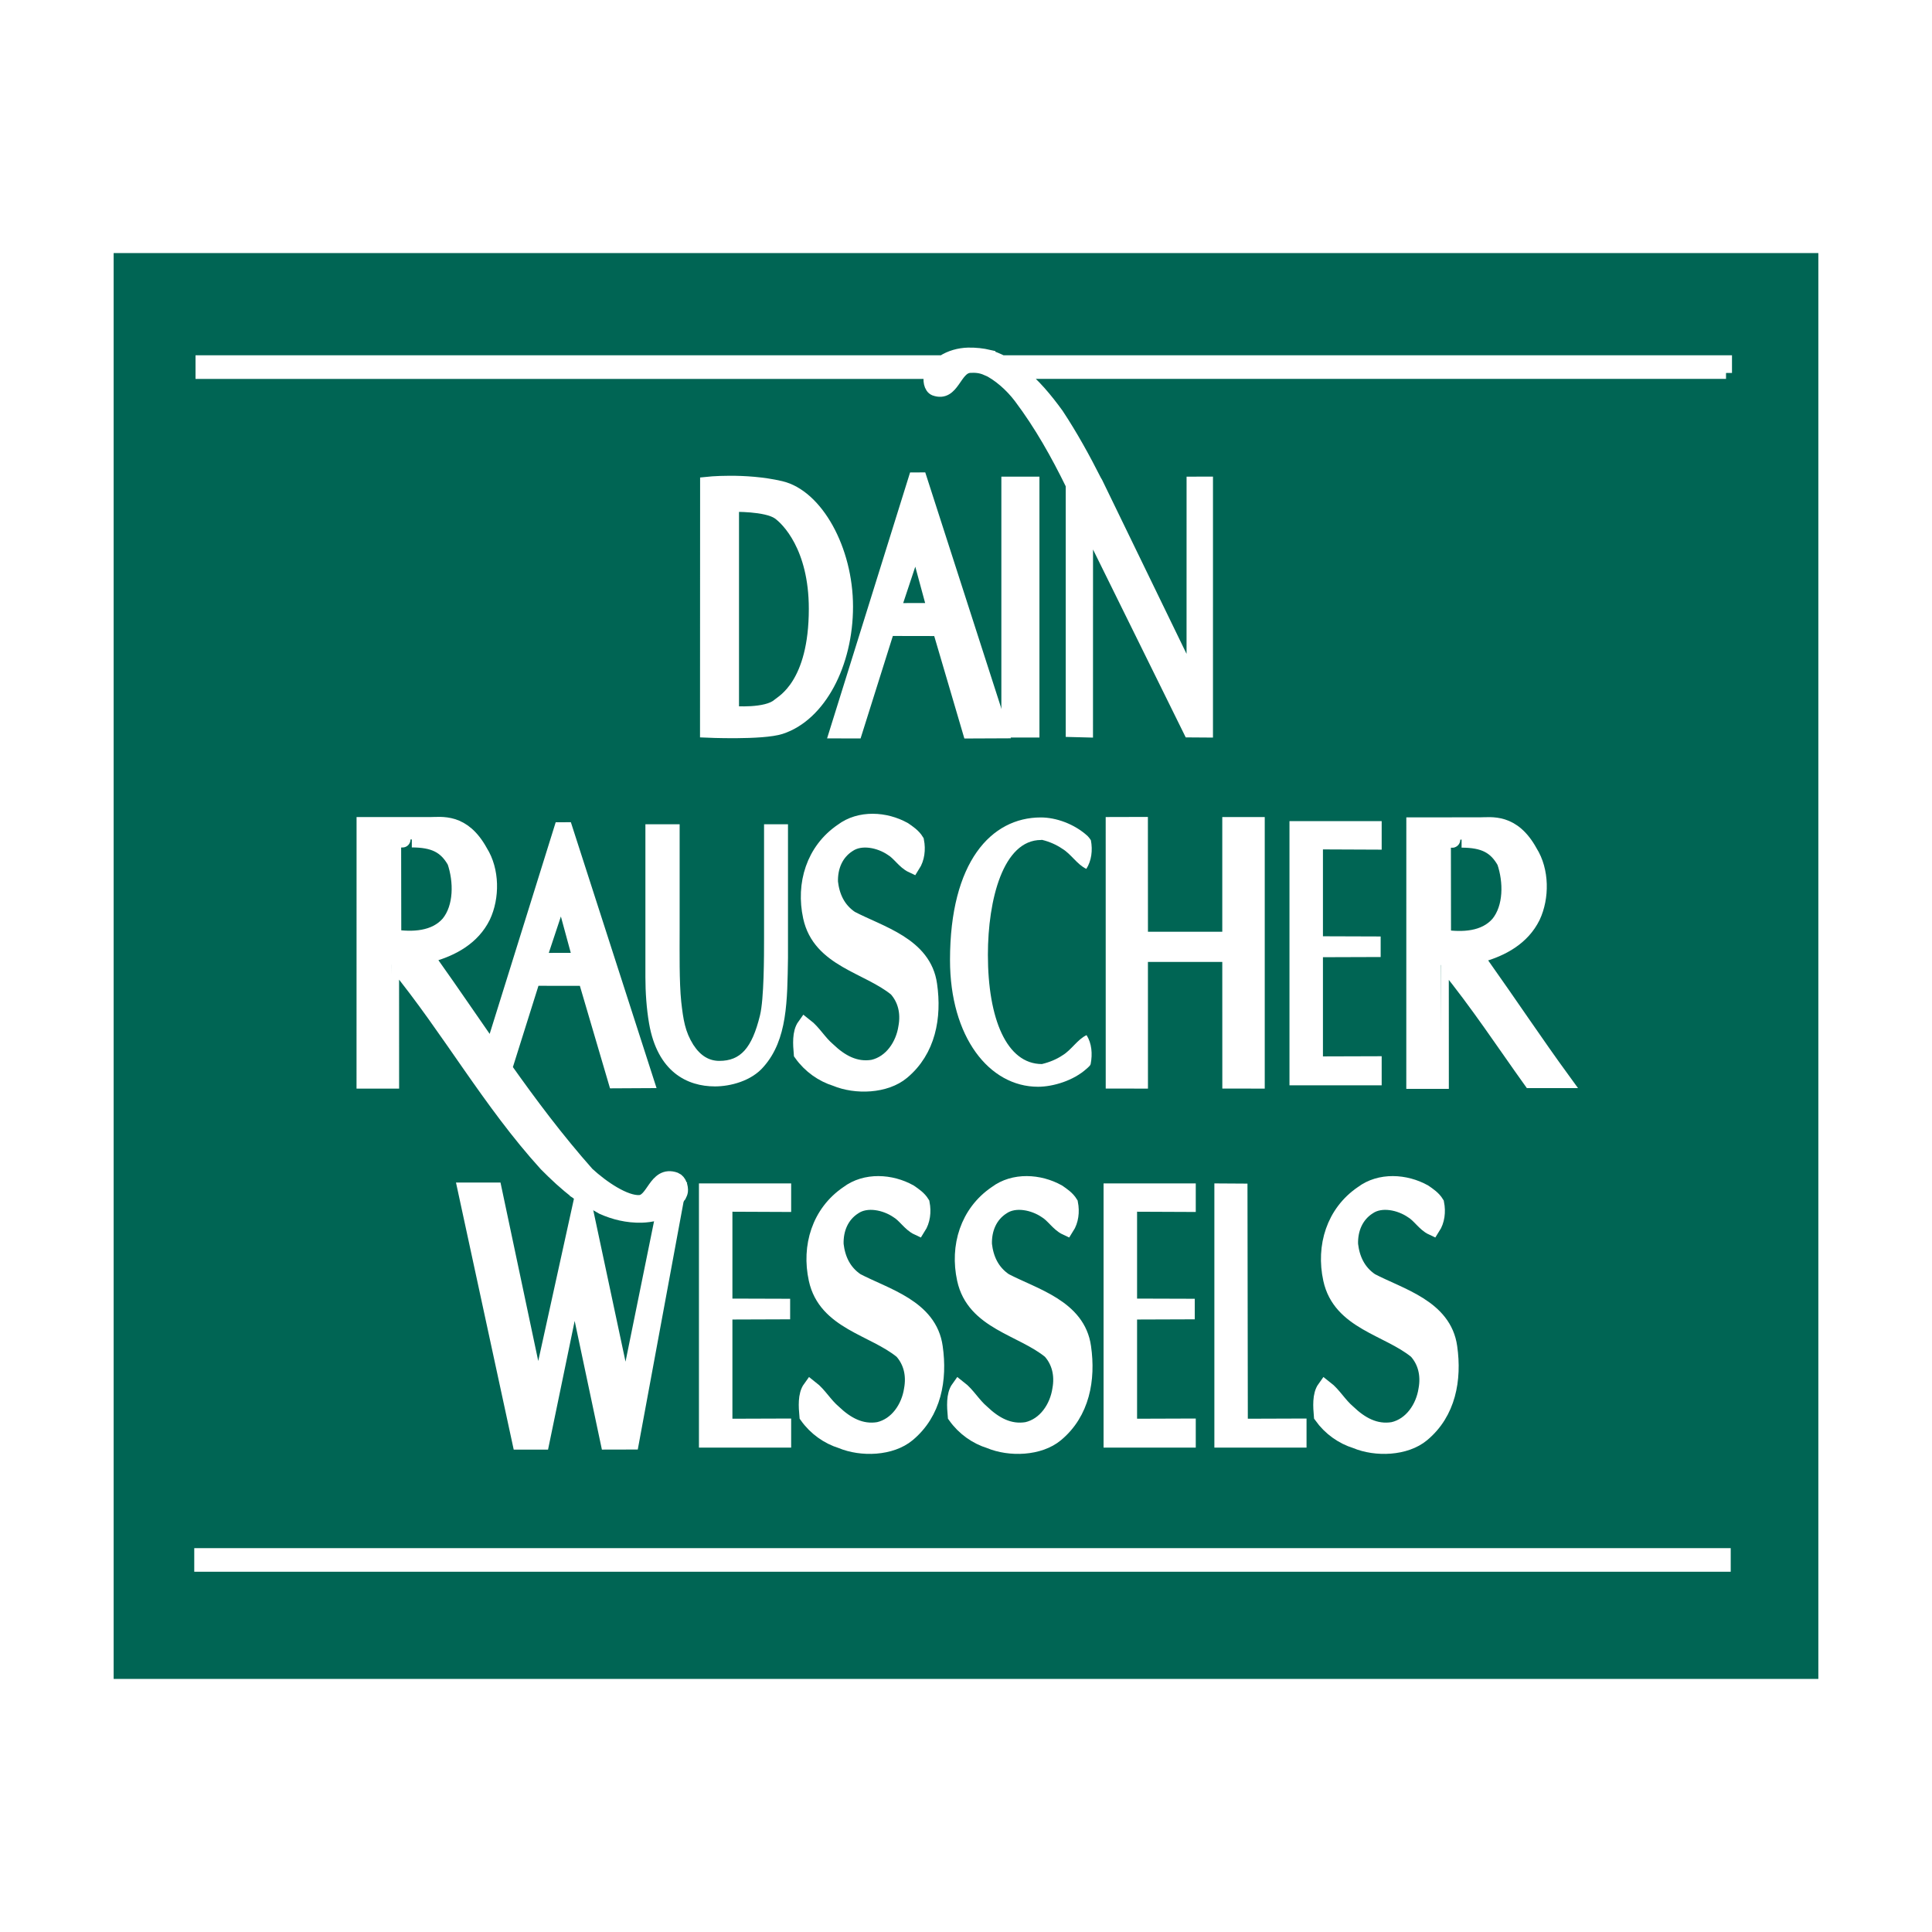
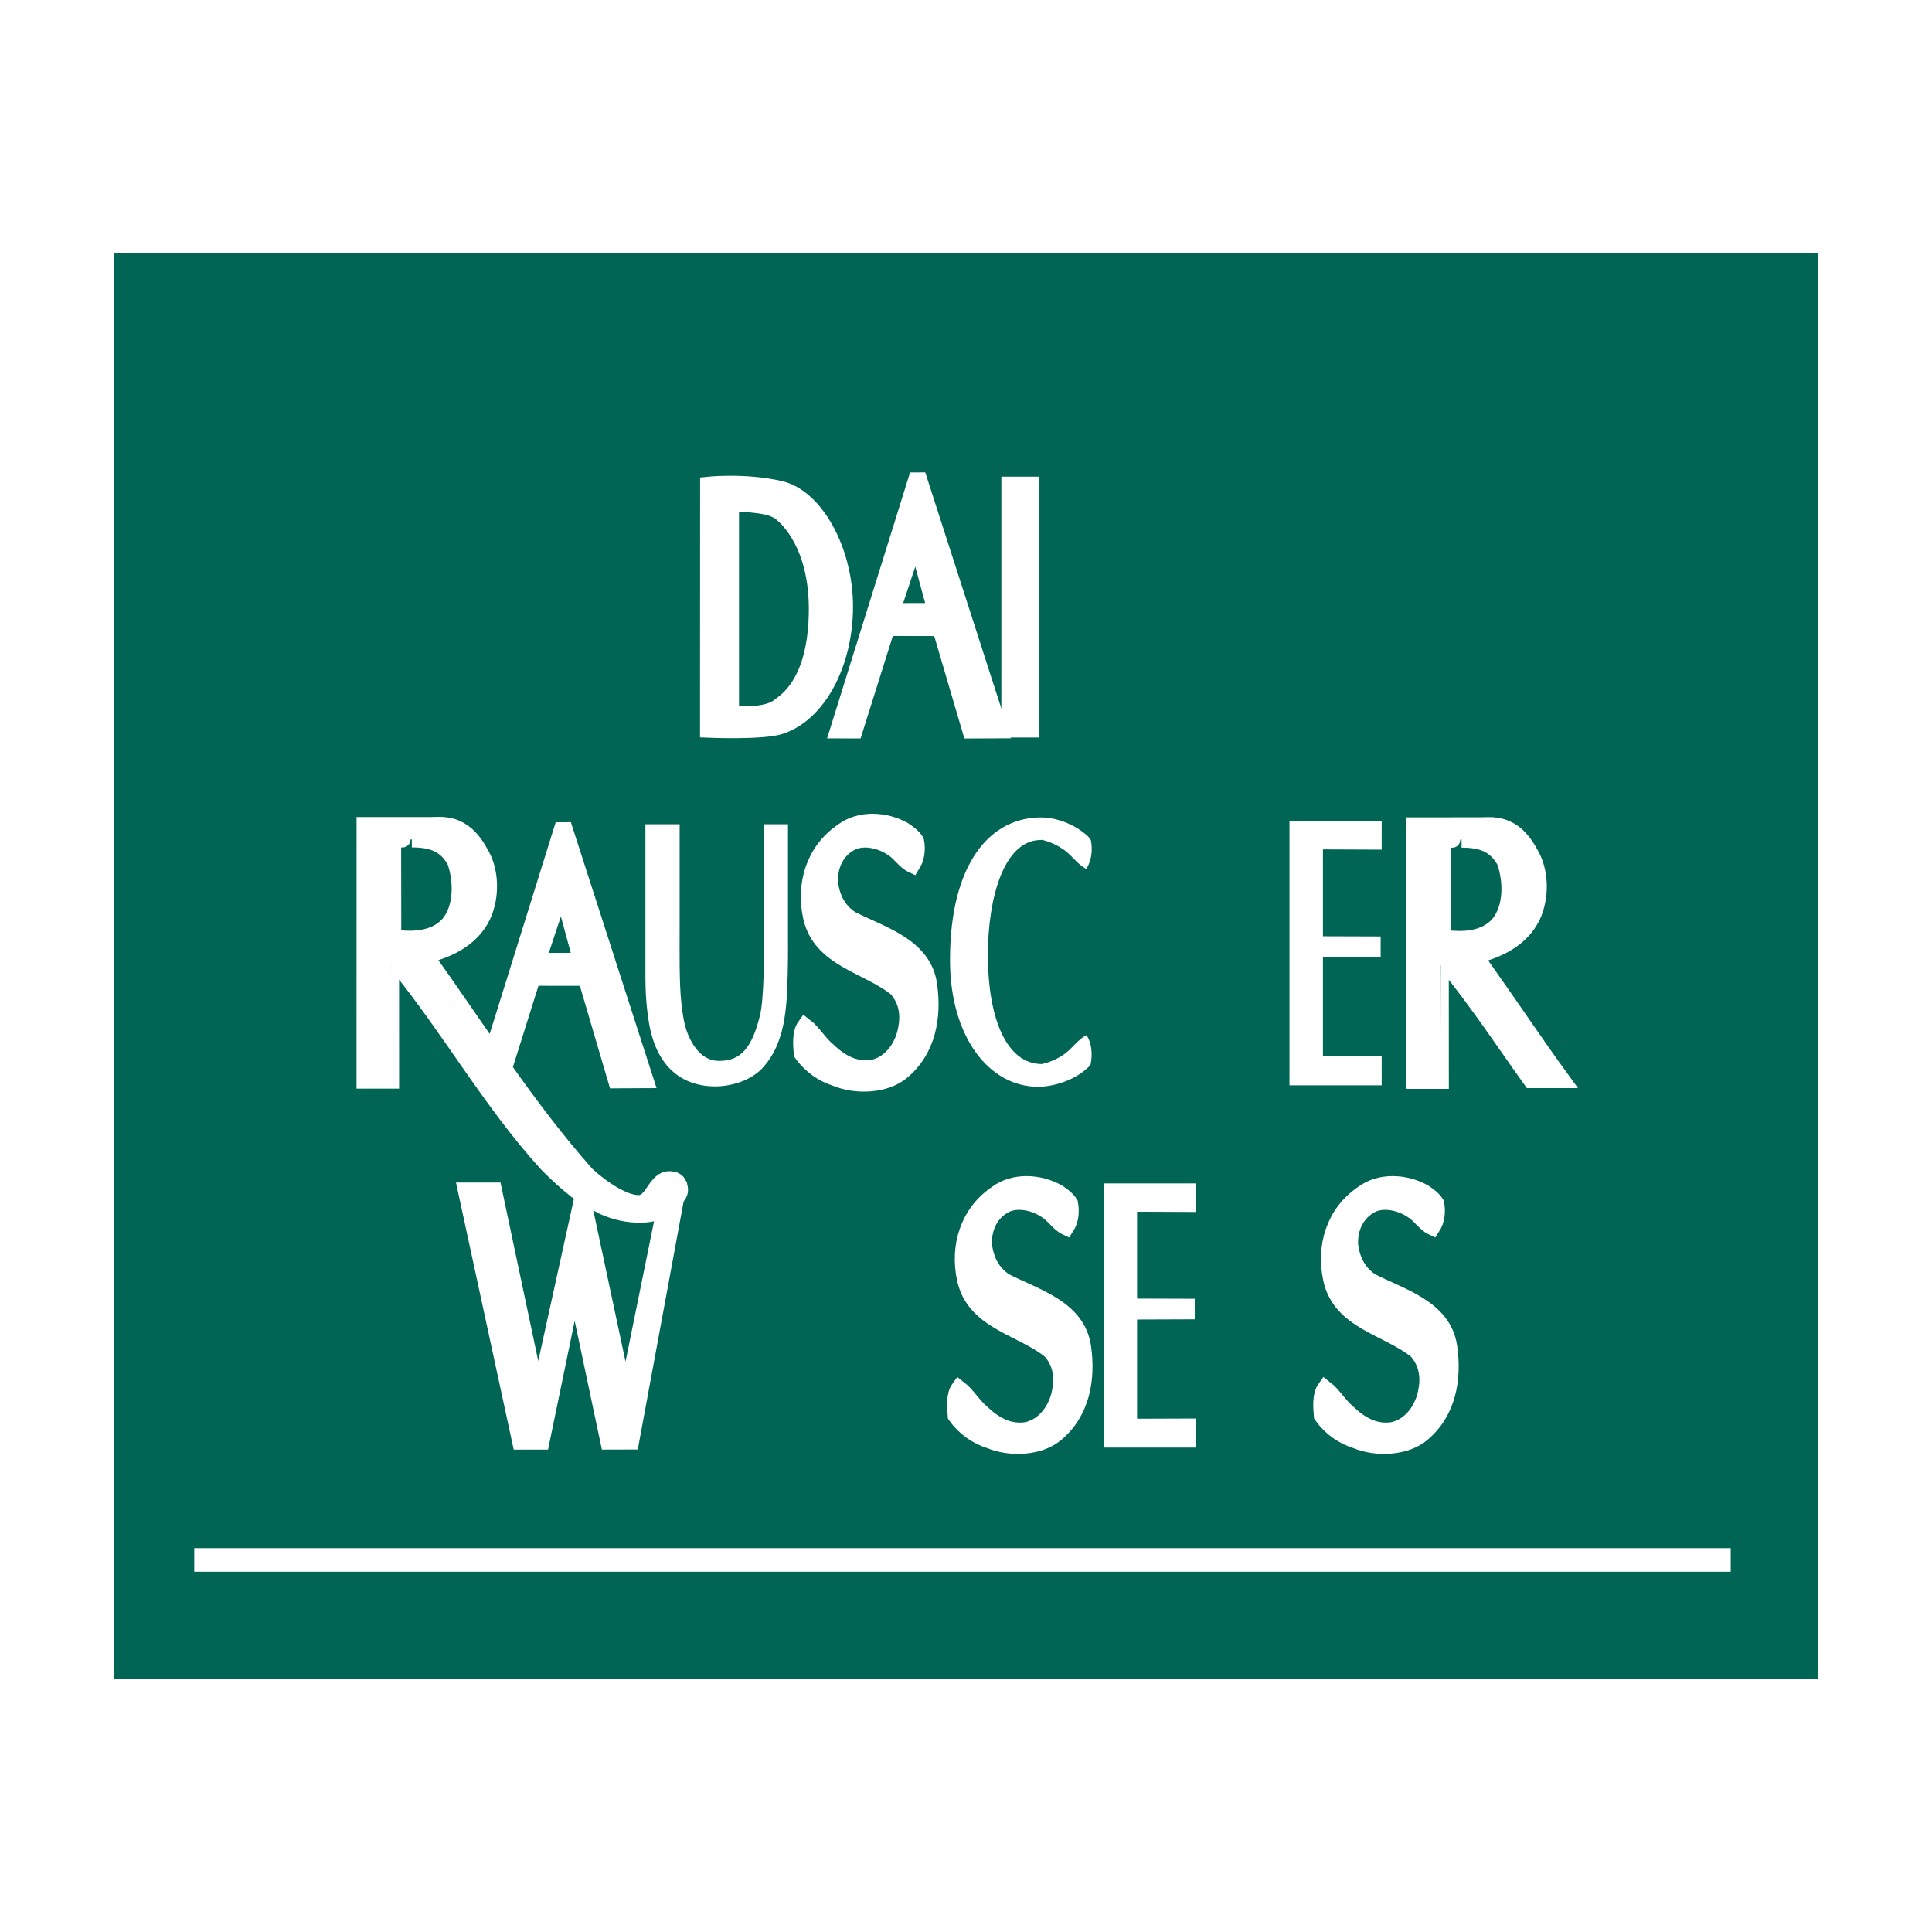
<svg xmlns="http://www.w3.org/2000/svg" version="1.0" id="Layer_1" x="0px" y="0px" width="192.756px" height="192.756px" viewBox="0 0 192.756 192.756" enable-background="new 0 0 192.756 192.756" xml:space="preserve">
  <g>
    <polygon fill-rule="evenodd" clip-rule="evenodd" fill="#FFFFFF" points="0,0 192.756,0 192.756,192.756 0,192.756 0,0  " />
    <polygon fill-rule="evenodd" clip-rule="evenodd" fill="#006554" points="11.339,167.506 181.417,167.506 181.417,25.249    11.339,25.249 11.339,167.506  " />
-     <path fill-rule="evenodd" clip-rule="evenodd" fill="#FFFFFF" stroke="#FFFFFF" stroke-width="1.192" stroke-miterlimit="2.613" d="   M172.205,37.208v-1.164h-72.185l-0.096-0.032c-0.386-0.193-0.796-0.361-1.214-0.5v-0.013c-0.679-0.158-1.389-0.238-2.128-0.222   c-0.872,0.025-1.789,0.266-2.547,0.768H20.104v1.164h72.645l0.165-0.009c-0.038,0.063-0.073,0.13-0.108,0.193   c-0.164,0.463-0.066,1.297,0.435,1.497c1.903,0.679,2.045-2.2,3.532-2.283c0.498-0.028,1.031-0.012,1.652,0.26l0.004-0.019   c1.17,0.552,2.406,1.623,3.311,2.822c2.058,2.736,3.694,5.667,5.162,8.664l0.022,0.203V72.94l1.528,0.039l0.004-20.711   l10.217,20.708l1.75,0.012V48.148l-1.442,0.003l-0.003,19.677l-9.548-19.674l-0.121-0.203c-1.142-2.261-2.369-4.486-3.783-6.628   c-1.106-1.521-2.334-3.015-3.799-4.16l0.127,0.044H172.205L172.205,37.208z" />
    <polygon fill-rule="evenodd" clip-rule="evenodd" fill="#FFFFFF" stroke="#FFFFFF" stroke-width="1.192" stroke-miterlimit="2.613" points="   19.977,156.217 172.078,156.217 172.078,155.055 19.977,155.055 19.977,156.217  " />
    <path fill-rule="evenodd" clip-rule="evenodd" fill="#FFFFFF" stroke="#FFFFFF" stroke-width="1.192" stroke-miterlimit="2.613" d="   M70.446,48.173c0,0,3.855-0.431,7.462,0.413c3.605,0.843,6.602,6.229,6.602,11.939c0,5.712-2.692,10.855-6.602,12.126   C76.034,73.257,70.437,73,70.437,73L70.446,48.173L70.446,48.173z M73.135,50.473v20.565c0,0,3.335,0.279,4.497-0.755   c0.403-0.355,3.66-2.007,3.66-9.545c0-6.155-2.763-8.891-3.66-9.513C76.427,50.39,73.135,50.473,73.135,50.473L73.135,50.473z" />
    <polygon fill-rule="evenodd" clip-rule="evenodd" fill="#FFFFFF" stroke="#FFFFFF" stroke-width="1.192" stroke-miterlimit="2.613" points="   100.502,72.987 103.109,72.987 103.109,48.151 100.502,48.151 100.502,72.987  " />
    <path fill-rule="evenodd" clip-rule="evenodd" fill="#FFFFFF" stroke="#FFFFFF" stroke-width="1.588" stroke-miterlimit="2.613" d="   M91.401,83.919c0.162,0.84,0.054,1.709-0.38,2.388c-0.761-0.353-1.278-1.25-2.013-1.684c-1.196-0.815-3.095-1.25-4.374-0.381   c-1.278,0.815-1.874,2.229-1.82,3.777c0.162,1.414,0.732,2.746,2.065,3.641c2.908,1.522,7.284,2.635,7.826,6.602   c0.463,3.205-0.136,6.52-2.717,8.666c-1.659,1.387-4.592,1.494-6.603,0.654c-1.306-0.408-2.528-1.254-3.399-2.475   c-0.079-0.922-0.162-2.062,0.327-2.742c0.843,0.65,1.385,1.656,2.283,2.416c1.25,1.195,2.717,2.039,4.512,1.738   c1.875-0.434,3.044-2.227,3.313-4.018c0.273-1.469-0.054-2.826-0.976-3.859c-2.854-2.337-7.611-2.908-8.534-7.173   c-0.707-3.26,0.298-6.603,3.124-8.531c1.767-1.332,4.294-1.167,6.143-0.136C90.611,83.1,91.1,83.427,91.401,83.919L91.401,83.919z" />
    <polygon fill-rule="evenodd" clip-rule="evenodd" fill="#FFFFFF" stroke="#FFFFFF" stroke-width="0.282" stroke-miterlimit="2.613" points="   131.849,95.36 131.849,105.539 137.709,105.521 137.709,108.141 128.792,108.141 128.792,82.064 137.709,82.064 137.709,84.629    131.849,84.604 131.849,93.553 137.608,93.572 137.608,95.341 131.849,95.36  " />
    <path fill-rule="evenodd" clip-rule="evenodd" fill="#FFFFFF" d="M76.23,82.235v11.337c0,1.833,0,6.098-0.409,7.745   c-0.799,3.256-1.937,4.527-4.052,4.527c-1.002,0-1.868-0.484-2.597-1.607c-0.819-1.311-1-2.471-1.206-4.303   c-0.203-1.947-0.158-5.015-0.158-7.072V82.235h-3.416V97.5c0,1.498,0.114,3.143,0.365,4.602c0.843,4.865,3.824,6.289,6.576,6.289   c1.504,0,3.641-0.523,4.871-1.984c2.369-2.693,2.343-6.584,2.414-10.853V82.235H76.23L76.23,82.235z" />
-     <polygon fill-rule="evenodd" clip-rule="evenodd" fill="#FFFFFF" stroke="#FFFFFF" stroke-width="1.588" stroke-miterlimit="2.613" points="   125.39,82.311 125.39,107.816 122.745,107.812 122.741,95.18 113.735,95.176 113.738,107.816 111.112,107.812 111.109,82.308    113.732,82.301 113.738,93.756 122.741,93.756 122.741,82.311 125.39,82.311  " />
    <path fill-rule="evenodd" clip-rule="evenodd" fill="#FFFFFF" d="M103.562,108.426c1.503,0,3.542-0.609,4.86-1.809l0.026-0.02   c0.117-0.125,0.333-0.266,0.368-0.443c0.196-1.004,0.11-2.066-0.409-2.879c-0.907,0.422-1.525,1.494-2.401,2.014   c-0.577,0.391-1.31,0.697-2.055,0.871c-3.508,0-5.388-4.502-5.388-10.901c0-5.505,1.525-11.454,5.305-11.454l0.083-0.014   c0.745,0.174,1.455,0.492,2.03,0.886c0.875,0.52,1.493,1.588,2.403,2.01c0.517-0.809,0.647-1.849,0.454-2.857   c-0.093-0.153-0.203-0.292-0.324-0.419l-0.022-0.019c-1.319-1.199-3.143-1.836-4.646-1.836c-4.966,0-9.063,4.456-9.063,14.227   C94.784,103.455,98.688,108.426,103.562,108.426L103.562,108.426z" />
    <path fill-rule="evenodd" clip-rule="evenodd" fill="#FFFFFF" stroke="#FFFFFF" stroke-width="1.588" stroke-miterlimit="2.613" d="   M155.877,107.766c-2.626-3.602-5.28-7.586-8.07-11.515c-0.137-0.298-0.625-0.761-0.079-1.033c2.117-0.596,4.129-1.684,5.162-3.774   c0.895-1.903,0.895-4.566-0.273-6.412c-1.715-3.133-3.836-2.689-5.001-2.692c-1.16-0.006-6.513,0-6.513,0l-0.003,25.506h2.657   c0,0-0.007-11.563-0.004-11.563c0.165-0.326,0.388-0.193,0.604-0.032c3.104,3.806,5.769,7.864,8.384,11.515H155.877   L155.877,107.766z M145.824,83.776c2.191,0.006,3.408,0.583,4.312,2.188c0.676,1.966,0.701,4.583-0.621,6.212   c-1.37,1.579-3.625,1.655-5.541,1.37l-0.012-9.764C143.963,83.782,145.83,83.782,145.824,83.776L145.824,83.776z" />
    <path fill-rule="evenodd" clip-rule="evenodd" fill="#FFFFFF" stroke="#FFFFFF" stroke-width="1.588" stroke-miterlimit="2.613" d="   M67.703,119.221c0.073-0.146,0.13-0.283,0.14-0.381c0.042-0.371-0.129-0.947-0.504-1.094c-1.902-0.68-2.048,2.201-3.532,2.279   c-1.488,0.082-3.777-1.465-5.274-2.852c-3.026-3.414-5.689-6.969-8.238-10.572l2.844-9.043l5.309,0.008l3.006,10.221l2.962-0.016   l-8.217-25.496l-7.072,22.667c-2.026-2.904-4.002-5.826-6.057-8.717c-0.136-0.298-0.625-0.758-0.079-1.031   c2.119-0.596,4.128-1.684,5.162-3.776c0.898-1.903,0.898-4.563-0.272-6.412c-1.715-3.13-3.837-2.69-5-2.693   c-1.161-0.003-6.513,0-6.513,0l-0.004,25.506h2.661c0,0-0.01-11.562-0.004-11.562c0.162-0.327,0.384-0.193,0.6-0.032   c5.274,6.465,9.266,13.668,14.917,19.889c0.961,0.967,1.982,1.936,3.091,2.762v0.004l0.498,0.34l2.017,1.16   c1.186,0.529,2.464,0.844,3.853,0.814c0.961-0.027,1.972-0.25,2.769-0.814L67.703,119.221L67.703,119.221z M56.036,88.691   l1.948,7.167l-4.332,0.009L56.036,88.691L56.036,88.691z M39.242,93.524l-0.015-9.764c0,0,1.868,0,1.861-0.006   c2.191,0.006,3.409,0.581,4.316,2.185c0.672,1.969,0.698,4.582-0.622,6.212C43.409,93.73,41.157,93.81,39.242,93.524L39.242,93.524   z" />
-     <path fill-rule="evenodd" clip-rule="evenodd" fill="#FFFFFF" stroke="#FFFFFF" stroke-width="1.588" stroke-miterlimit="2.613" d="   M93.802,62.666l3.006,10.218l2.966-0.013l-8.217-25.497l-7.96,25.503l1.681,0.003l3.219-10.224L93.802,62.666L93.802,62.666z    M89.01,60.965l2.385-7.176l1.944,7.167L89.01,60.965L89.01,60.965z" />
+     <path fill-rule="evenodd" clip-rule="evenodd" fill="#FFFFFF" stroke="#FFFFFF" stroke-width="1.588" stroke-miterlimit="2.613" d="   M93.802,62.666l3.006,10.218l2.966-0.013l-8.217-25.497l-7.96,25.503l1.681,0.003l3.219-10.224L93.802,62.666z    M89.01,60.965l2.385-7.176l1.944,7.167L89.01,60.965L89.01,60.965z" />
    <path fill-rule="evenodd" clip-rule="evenodd" fill="#FFFFFF" stroke="#FFFFFF" stroke-width="1.588" stroke-miterlimit="2.613" d="   M143.29,120.066c0.165,0.842,0.058,1.709-0.38,2.389c-0.762-0.352-1.274-1.25-2.011-1.684c-1.196-0.816-3.098-1.25-4.373-0.381   c-1.277,0.814-1.877,2.229-1.823,3.775c0.165,1.414,0.736,2.744,2.067,3.641c2.908,1.523,7.281,2.637,7.827,6.604   c0.459,3.205-0.137,6.52-2.719,8.666c-1.658,1.387-4.595,1.494-6.602,0.65c-1.307-0.406-2.527-1.25-3.399-2.471   c-0.079-0.922-0.162-2.064,0.326-2.742c0.844,0.65,1.386,1.654,2.283,2.416c1.249,1.195,2.717,2.039,4.51,1.738   c1.877-0.436,3.044-2.227,3.317-4.021c0.27-1.465-0.055-2.826-0.98-3.855c-2.854-2.338-7.607-2.908-8.53-7.174   c-0.707-3.26,0.298-6.604,3.124-8.529c1.766-1.332,4.293-1.168,6.142-0.137C142.504,119.248,142.992,119.574,143.29,120.066   L143.29,120.066z" />
-     <path fill-rule="evenodd" clip-rule="evenodd" fill="#FFFFFF" stroke="#FFFFFF" stroke-width="1.588" stroke-miterlimit="2.613" d="   M91.962,120.066c0.162,0.842,0.054,1.709-0.381,2.389c-0.761-0.352-1.277-1.25-2.01-1.684c-1.195-0.816-3.098-1.25-4.376-0.381   c-1.277,0.814-1.875,2.229-1.82,3.775c0.162,1.414,0.732,2.744,2.064,3.641c2.908,1.523,7.284,2.637,7.827,6.604   c0.463,3.205-0.136,6.52-2.718,8.666c-1.659,1.387-4.592,1.494-6.603,0.65c-1.306-0.406-2.527-1.25-3.396-2.471   c-0.082-0.922-0.164-2.064,0.328-2.742c0.839,0.65,1.385,1.654,2.28,2.416c1.253,1.195,2.721,2.039,4.512,1.738   c1.875-0.436,3.044-2.227,3.314-4.021c0.272-1.465-0.054-2.826-0.977-3.855c-2.854-2.338-7.611-2.908-8.534-7.174   c-0.708-3.26,0.298-6.604,3.126-8.529c1.767-1.332,4.291-1.168,6.14-0.137C91.172,119.248,91.662,119.574,91.962,120.066   L91.962,120.066z" />
    <path fill-rule="evenodd" clip-rule="evenodd" fill="#FFFFFF" stroke="#FFFFFF" stroke-width="1.588" stroke-miterlimit="2.613" d="   M106.762,120.066c0.162,0.842,0.055,1.709-0.381,2.389c-0.76-0.352-1.277-1.25-2.01-1.684c-1.195-0.816-3.099-1.25-4.376-0.381   c-1.278,0.814-1.874,2.229-1.82,3.775c0.161,1.414,0.732,2.744,2.064,3.641c2.907,1.523,7.283,2.637,7.826,6.604   c0.463,3.205-0.137,6.52-2.718,8.666c-1.659,1.387-4.592,1.494-6.602,0.65c-1.307-0.406-2.528-1.25-3.397-2.471   c-0.082-0.922-0.164-2.064,0.324-2.742c0.844,0.65,1.389,1.654,2.283,2.416c1.254,1.195,2.718,2.039,4.514,1.738   c1.873-0.436,3.041-2.227,3.313-4.021c0.272-1.465-0.054-2.826-0.977-3.855c-2.854-2.338-7.611-2.908-8.534-7.174   c-0.708-3.26,0.298-6.604,3.124-8.529c1.767-1.332,4.293-1.168,6.143-0.137C105.973,119.248,106.461,119.574,106.762,120.066   L106.762,120.066z" />
    <polygon fill-rule="evenodd" clip-rule="evenodd" fill="#FFFFFF" stroke="#FFFFFF" stroke-width="0.282" stroke-miterlimit="2.613" points="   113.305,131.508 113.305,141.688 119.161,141.668 119.161,144.287 110.244,144.287 110.244,118.211 119.161,118.211    119.161,120.777 113.305,120.752 113.305,129.701 119.061,129.719 119.061,131.488 113.305,131.508  " />
-     <polygon fill-rule="evenodd" clip-rule="evenodd" fill="#FFFFFF" stroke="#FFFFFF" stroke-width="0.282" stroke-miterlimit="2.613" points="   124.355,141.688 130.213,141.668 130.213,144.287 121.299,144.287 121.299,118.211 124.32,118.23 124.355,141.688  " />
-     <polygon fill-rule="evenodd" clip-rule="evenodd" fill="#FFFFFF" stroke="#FFFFFF" stroke-width="0.282" stroke-miterlimit="2.613" points="   72.932,131.508 72.932,141.688 78.793,141.668 78.793,144.287 69.875,144.287 69.875,118.211 78.793,118.211 78.793,120.777    72.932,120.752 72.932,129.701 78.691,129.719 78.691,131.488 72.932,131.508  " />
    <polygon fill-rule="evenodd" clip-rule="evenodd" fill="#FFFFFF" stroke="#FFFFFF" stroke-width="1.189" stroke-miterlimit="2.613" points="   49.453,118.578 53.576,138.068 53.766,138.26 57.917,119.389 58.513,120.418 62.227,137.854 62.642,137.689 66.526,118.572    67.842,118.57 63.136,144.025 60.533,144.031 57.59,130.125 57.156,129.719 54.194,144.035 51.733,144.035 46.231,118.578    49.453,118.578  " />
  </g>
</svg>